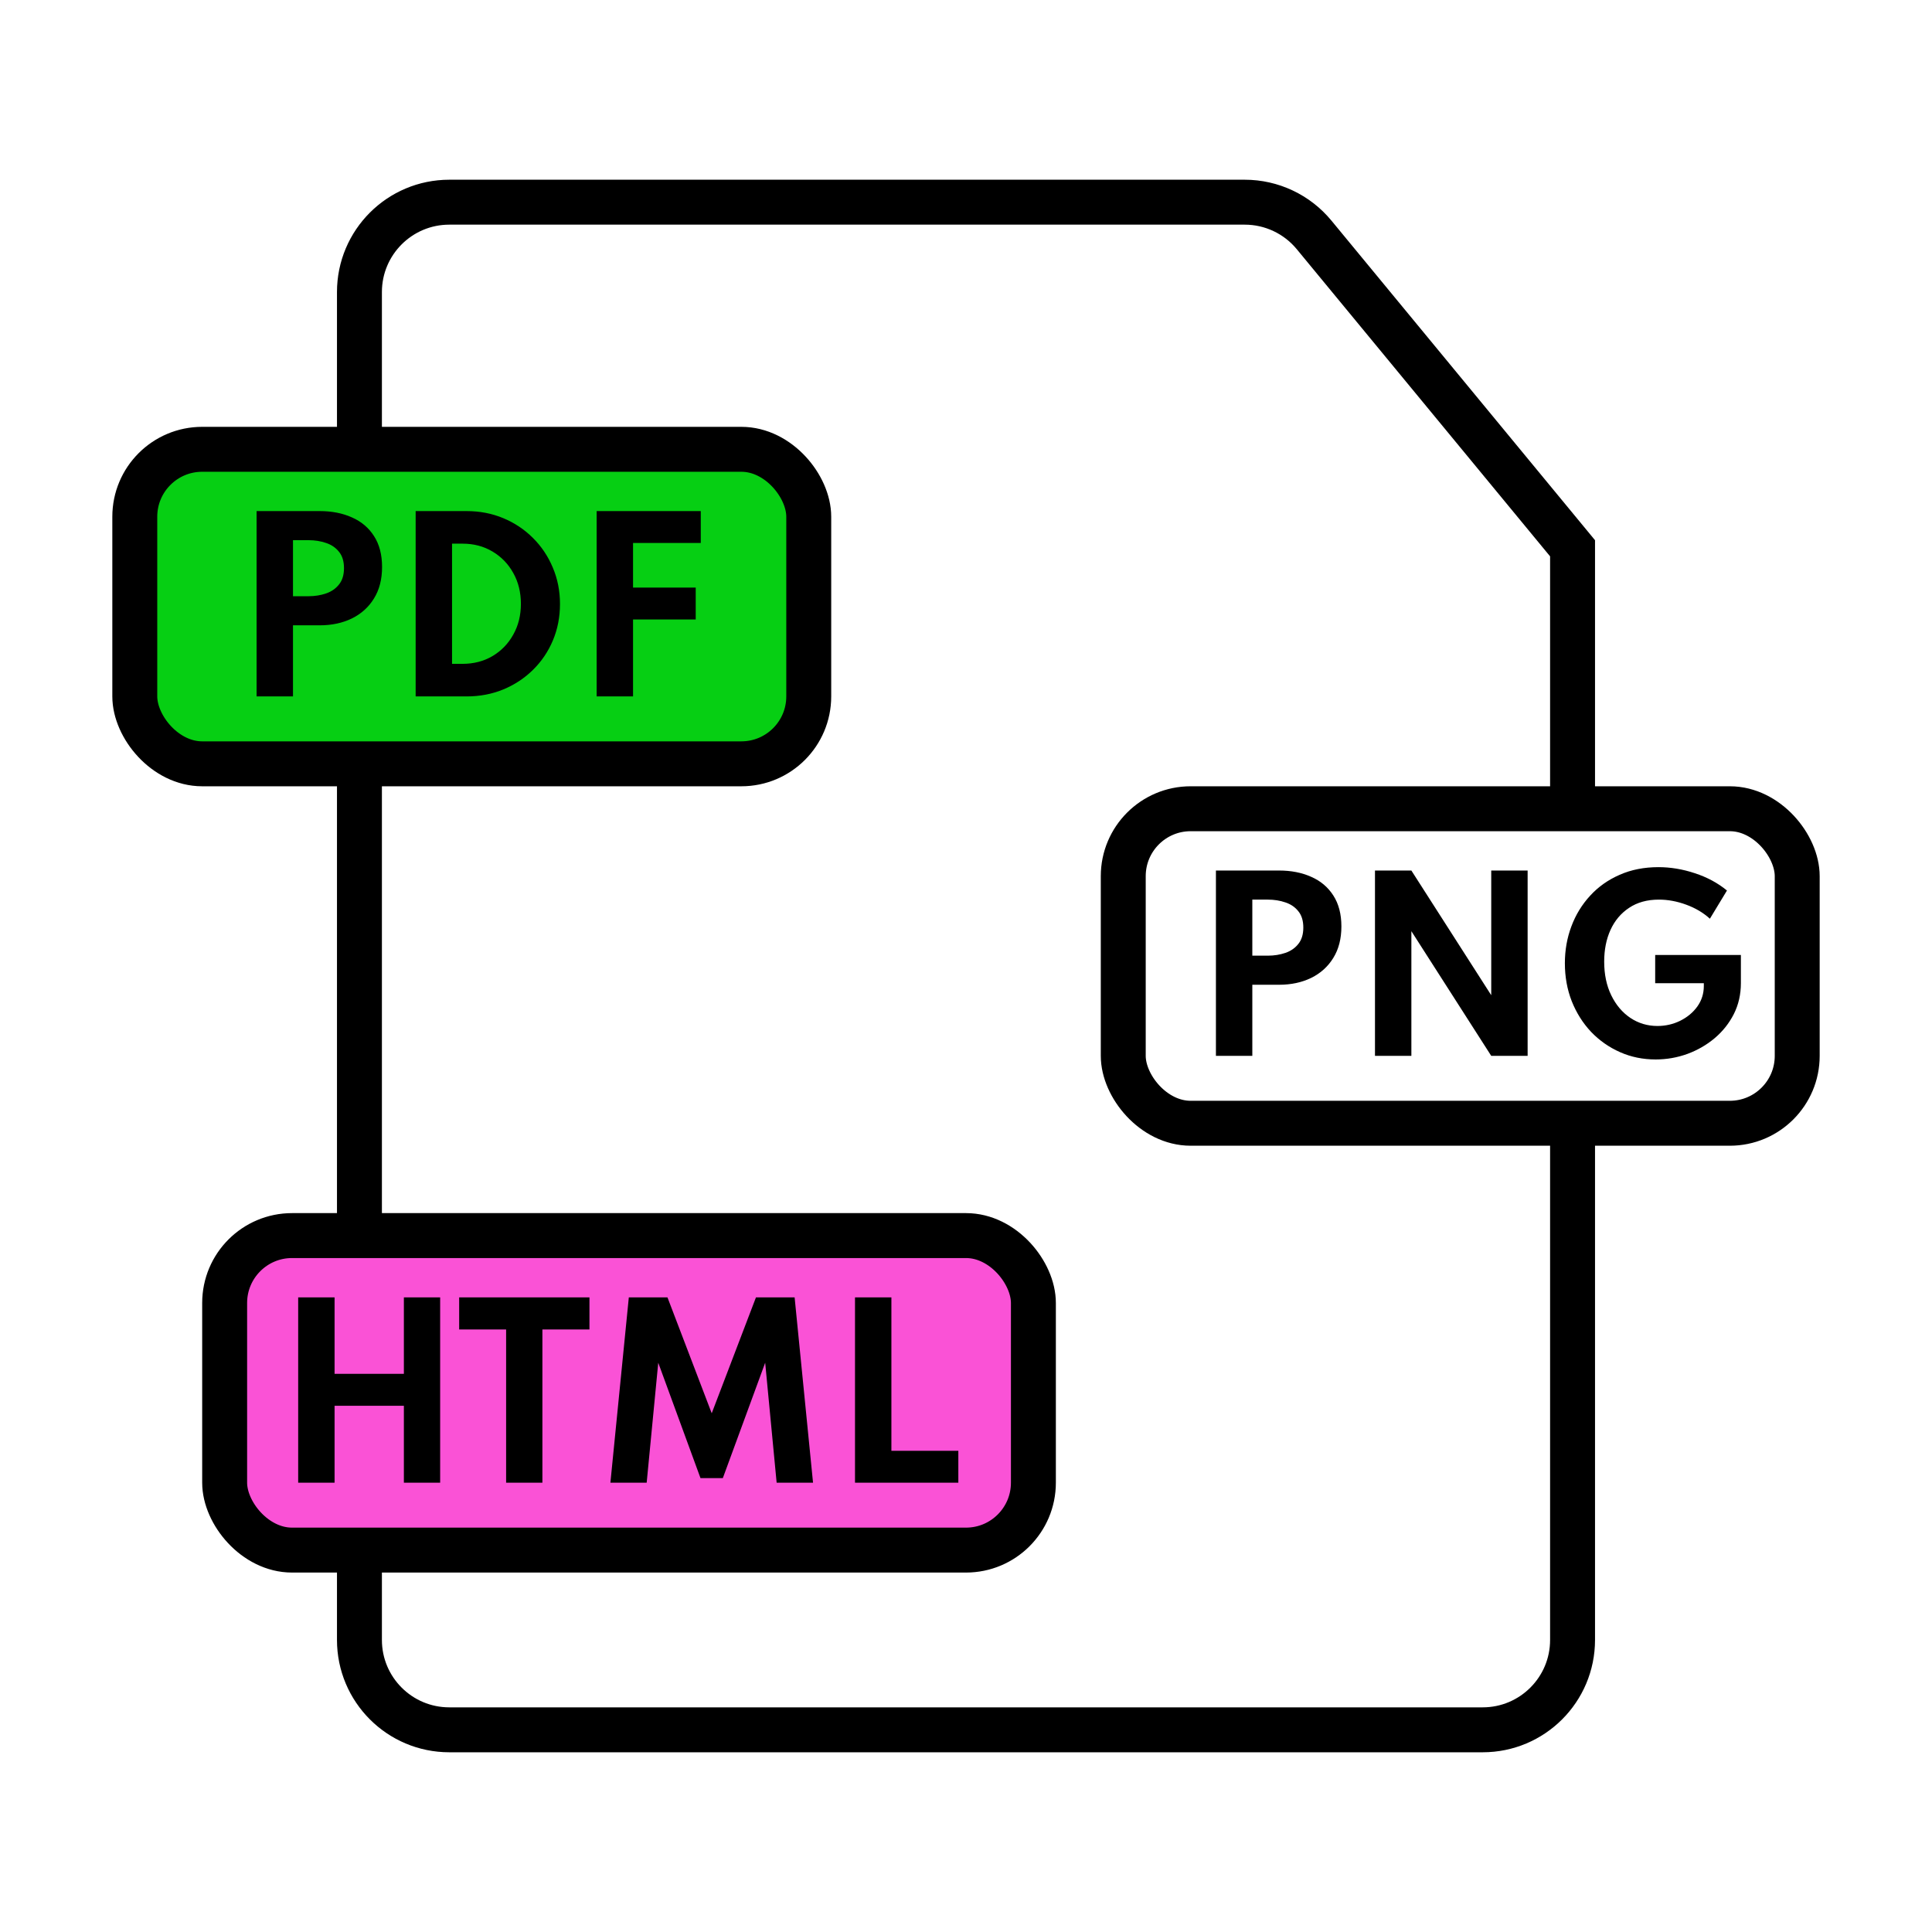
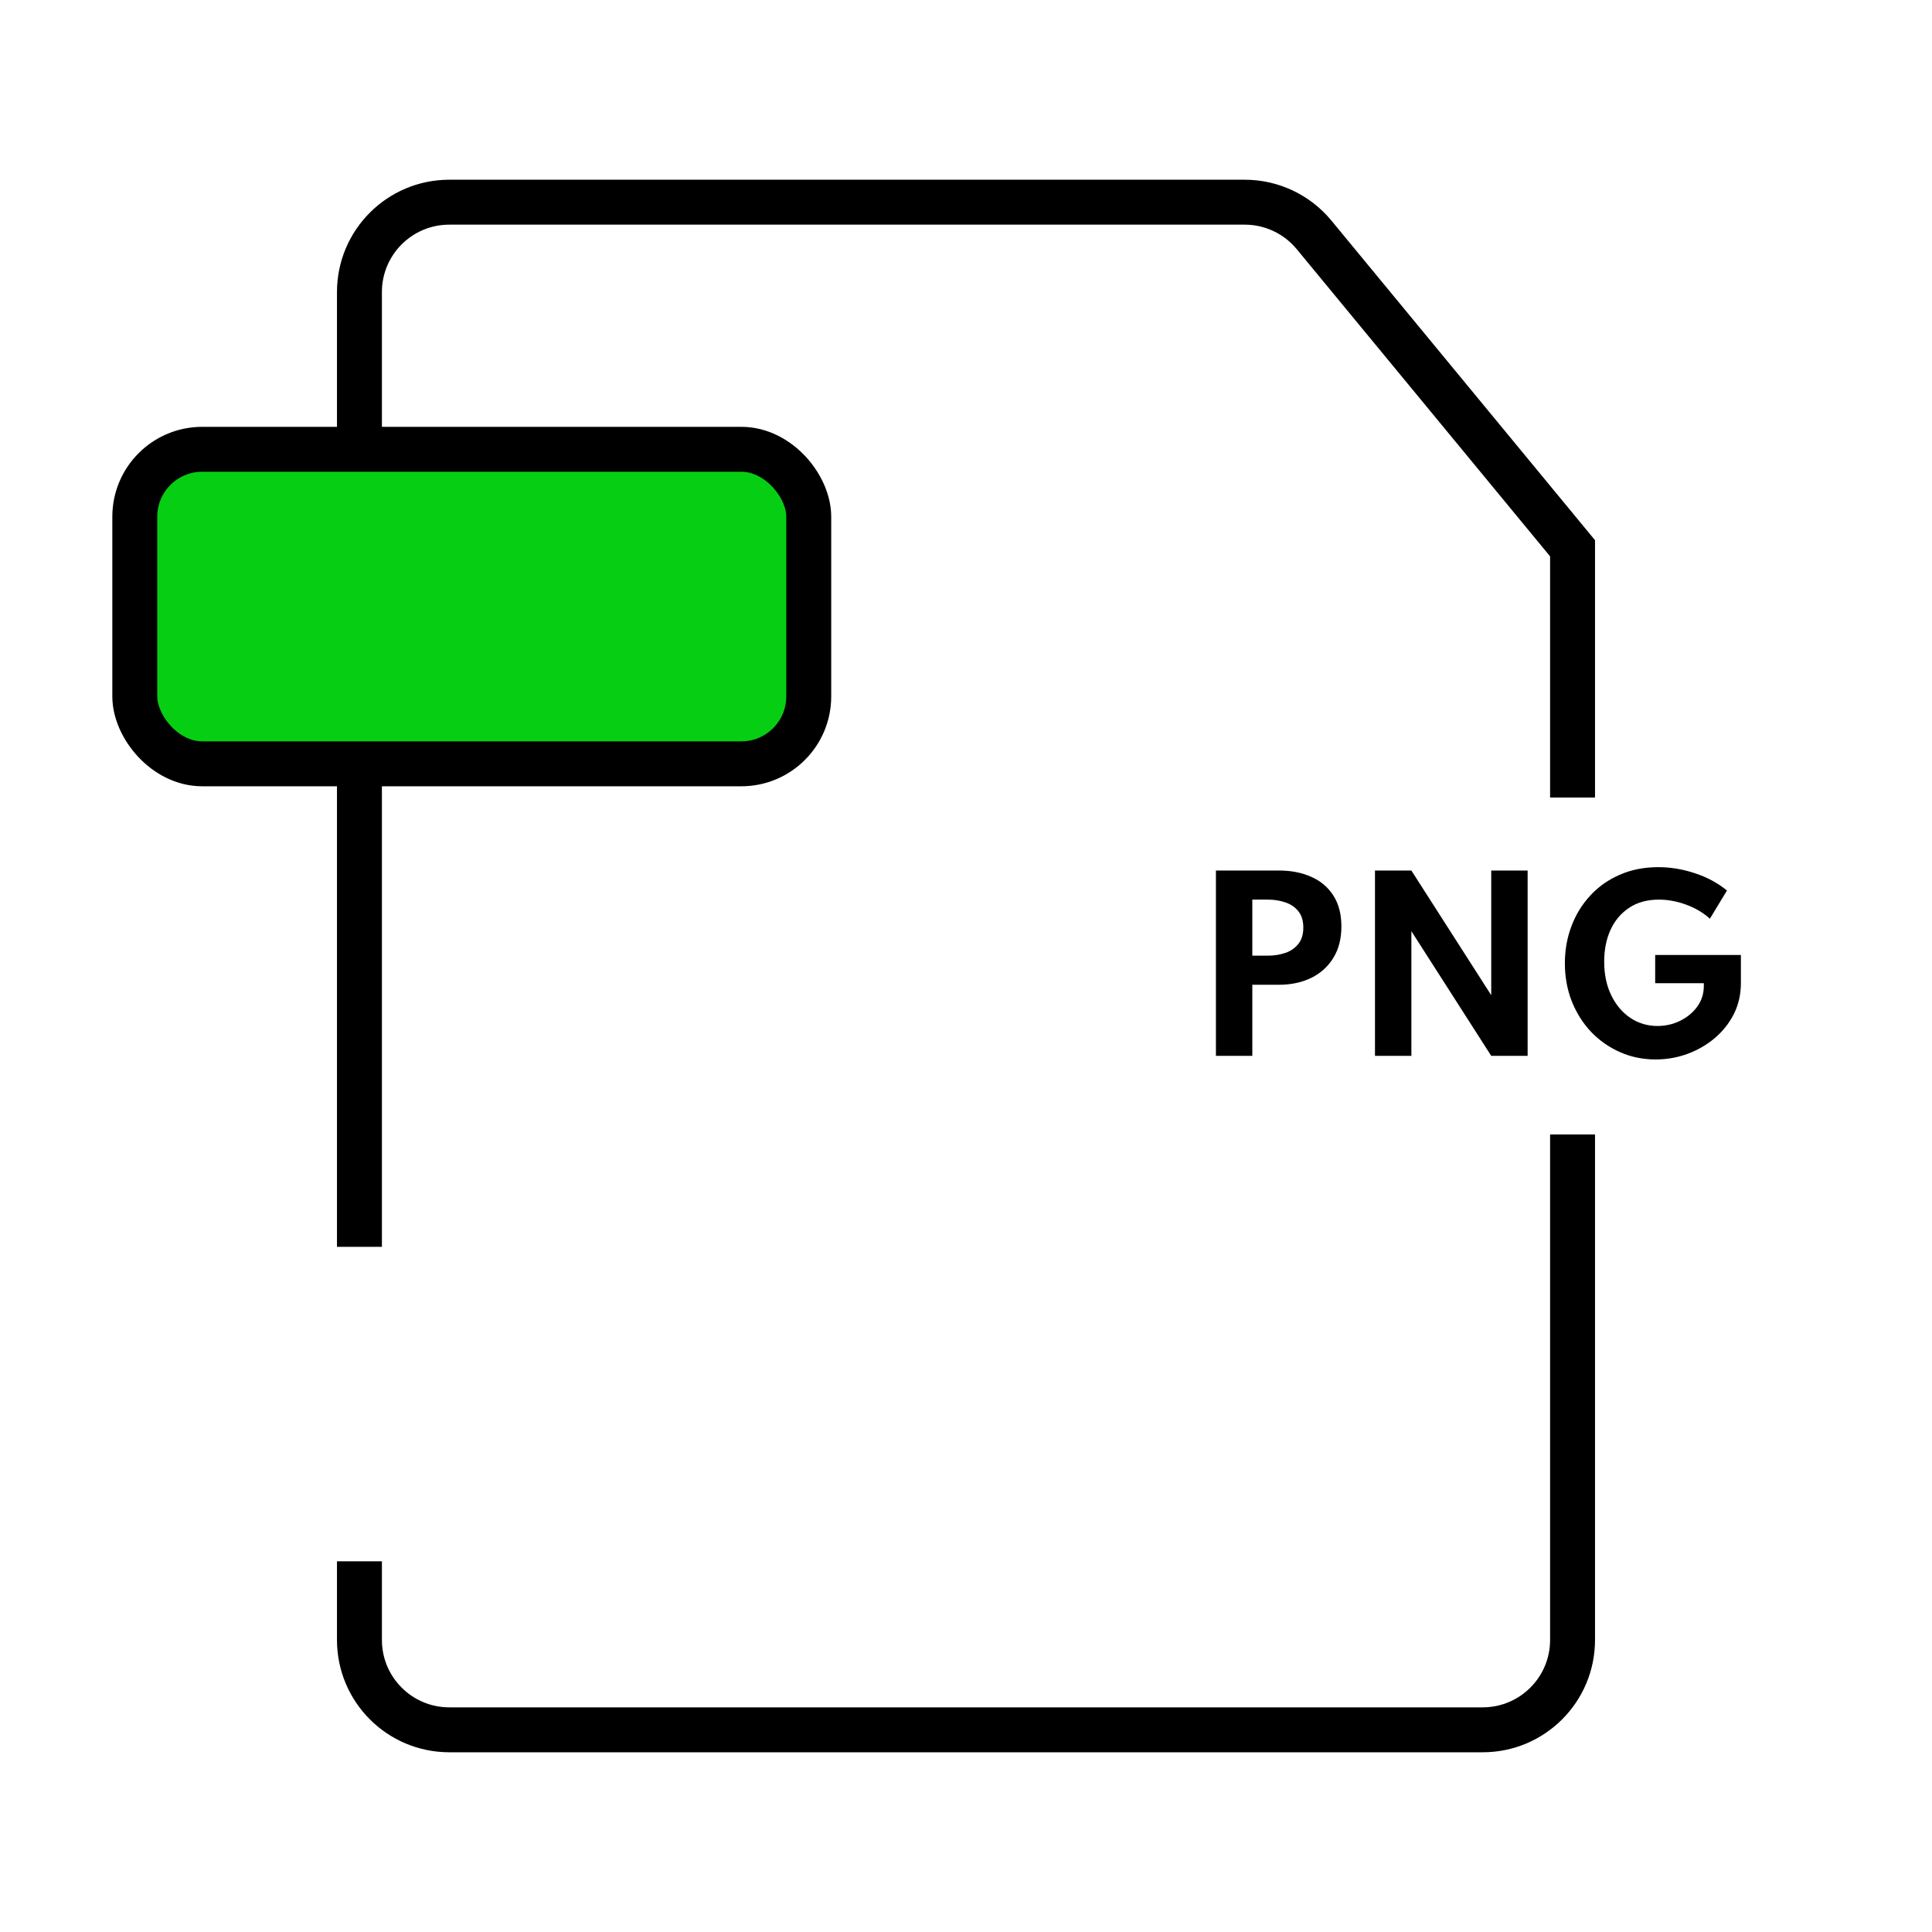
<svg xmlns="http://www.w3.org/2000/svg" width="86" height="86" viewBox="0 0 86 86" fill="none">
  <path d="M16 20V13C16 10.791 17.791 9 20 9H55.408C56.602 9 57.734 9.534 58.494 10.455L70 24.406V35.5M16 34V55.5M16 69.5V73C16 75.209 17.791 77 20 77H66C68.209 77 70 75.209 70 73V50.5" stroke="black" stroke-width="2" />
  <rect x="6" y="20" width="30" height="14" rx="3" fill="#06CF13" stroke="black" stroke-width="2" />
-   <path d="M11.422 31H13.042V27.835H14.232C14.768 27.835 15.245 27.733 15.662 27.53C16.082 27.323 16.41 27.027 16.647 26.64C16.887 26.253 17.007 25.787 17.007 25.24C17.007 24.69 16.887 24.23 16.647 23.86C16.41 23.49 16.082 23.213 15.662 23.03C15.245 22.843 14.768 22.75 14.232 22.75H11.422V31ZM13.042 26.54V24.045H13.732C14.015 24.045 14.277 24.087 14.517 24.17C14.757 24.25 14.948 24.382 15.092 24.565C15.239 24.745 15.312 24.987 15.312 25.29C15.312 25.59 15.239 25.832 15.092 26.015C14.948 26.198 14.757 26.332 14.517 26.415C14.277 26.498 14.015 26.54 13.732 26.54H13.042ZM18.502 31H20.767C21.354 31 21.899 30.897 22.402 30.69C22.909 30.48 23.35 30.188 23.727 29.815C24.107 29.442 24.402 29.005 24.612 28.505C24.822 28.005 24.927 27.465 24.927 26.885C24.927 26.305 24.82 25.765 24.607 25.265C24.397 24.762 24.102 24.322 23.722 23.945C23.345 23.568 22.905 23.275 22.402 23.065C21.899 22.855 21.354 22.75 20.767 22.75H18.502V31ZM20.122 29.55V24.2H20.587C21.087 24.2 21.532 24.317 21.922 24.55C22.315 24.783 22.624 25.102 22.847 25.505C23.074 25.908 23.187 26.367 23.187 26.88C23.187 27.39 23.074 27.847 22.847 28.25C22.624 28.653 22.315 28.972 21.922 29.205C21.532 29.435 21.087 29.55 20.587 29.55H20.122ZM26.559 31H28.179V27.575H30.969V26.155H28.179V24.17H31.194V22.75H26.559V31Z" fill="black" />
-   <rect x="50" y="36" width="30" height="14" rx="3" stroke="black" stroke-width="2" />
  <path d="M54.125 47H55.745V43.835H56.935C57.472 43.835 57.948 43.733 58.365 43.53C58.785 43.323 59.113 43.027 59.35 42.64C59.59 42.253 59.71 41.787 59.71 41.24C59.71 40.69 59.59 40.23 59.35 39.86C59.113 39.49 58.785 39.213 58.365 39.03C57.948 38.843 57.472 38.75 56.935 38.75H54.125V47ZM55.745 42.54V40.045H56.435C56.718 40.045 56.98 40.087 57.22 40.17C57.46 40.25 57.652 40.382 57.795 40.565C57.942 40.745 58.015 40.987 58.015 41.29C58.015 41.59 57.942 41.832 57.795 42.015C57.652 42.198 57.46 42.332 57.22 42.415C56.98 42.498 56.718 42.54 56.435 42.54H55.745ZM61.205 47H62.825V41.45L66.38 47H68V38.75H66.38V44.3L62.825 38.75H61.205V47ZM73.698 47.16C74.185 47.16 74.655 47.078 75.108 46.915C75.561 46.748 75.966 46.515 76.323 46.215C76.683 45.912 76.968 45.553 77.178 45.14C77.388 44.723 77.493 44.263 77.493 43.76V42.51H73.678V43.765H75.843V43.89C75.843 44.23 75.746 44.535 75.553 44.805C75.36 45.072 75.105 45.283 74.788 45.44C74.475 45.593 74.138 45.67 73.778 45.67C73.335 45.67 72.933 45.55 72.573 45.31C72.216 45.07 71.933 44.735 71.723 44.305C71.513 43.875 71.408 43.375 71.408 42.805C71.408 42.278 71.501 41.808 71.688 41.395C71.878 40.978 72.155 40.65 72.518 40.41C72.881 40.167 73.323 40.045 73.843 40.045C74.243 40.045 74.648 40.12 75.058 40.27C75.468 40.42 75.82 40.628 76.113 40.895L76.873 39.64C76.463 39.303 75.986 39.047 75.443 38.87C74.903 38.69 74.363 38.6 73.823 38.6C73.186 38.6 72.611 38.713 72.098 38.94C71.585 39.163 71.146 39.473 70.783 39.87C70.42 40.263 70.141 40.718 69.948 41.235C69.755 41.748 69.658 42.295 69.658 42.875C69.658 43.482 69.76 44.045 69.963 44.565C70.17 45.085 70.456 45.54 70.823 45.93C71.193 46.317 71.623 46.618 72.113 46.835C72.603 47.052 73.131 47.16 73.698 47.16Z" fill="black" />
-   <rect x="10" y="55" width="36" height="14" rx="3" fill="#FA52D6" stroke="black" stroke-width="2" />
-   <path d="M13.273 66H14.893V62.575H17.978V66H19.593V57.75H17.978V61.155H14.893V57.75H13.273V66ZM22.529 66H24.144V59.18H26.239V57.75H20.439V59.18H22.529V66ZM27.171 66H28.786L29.301 60.66L31.181 65.795H32.176L34.061 60.66L34.571 66H36.191L35.371 57.75H33.651L31.681 62.91L29.711 57.75H27.991L27.171 66ZM38.059 66H42.659V64.58H39.679V57.75H38.059V66Z" fill="black" />
</svg>